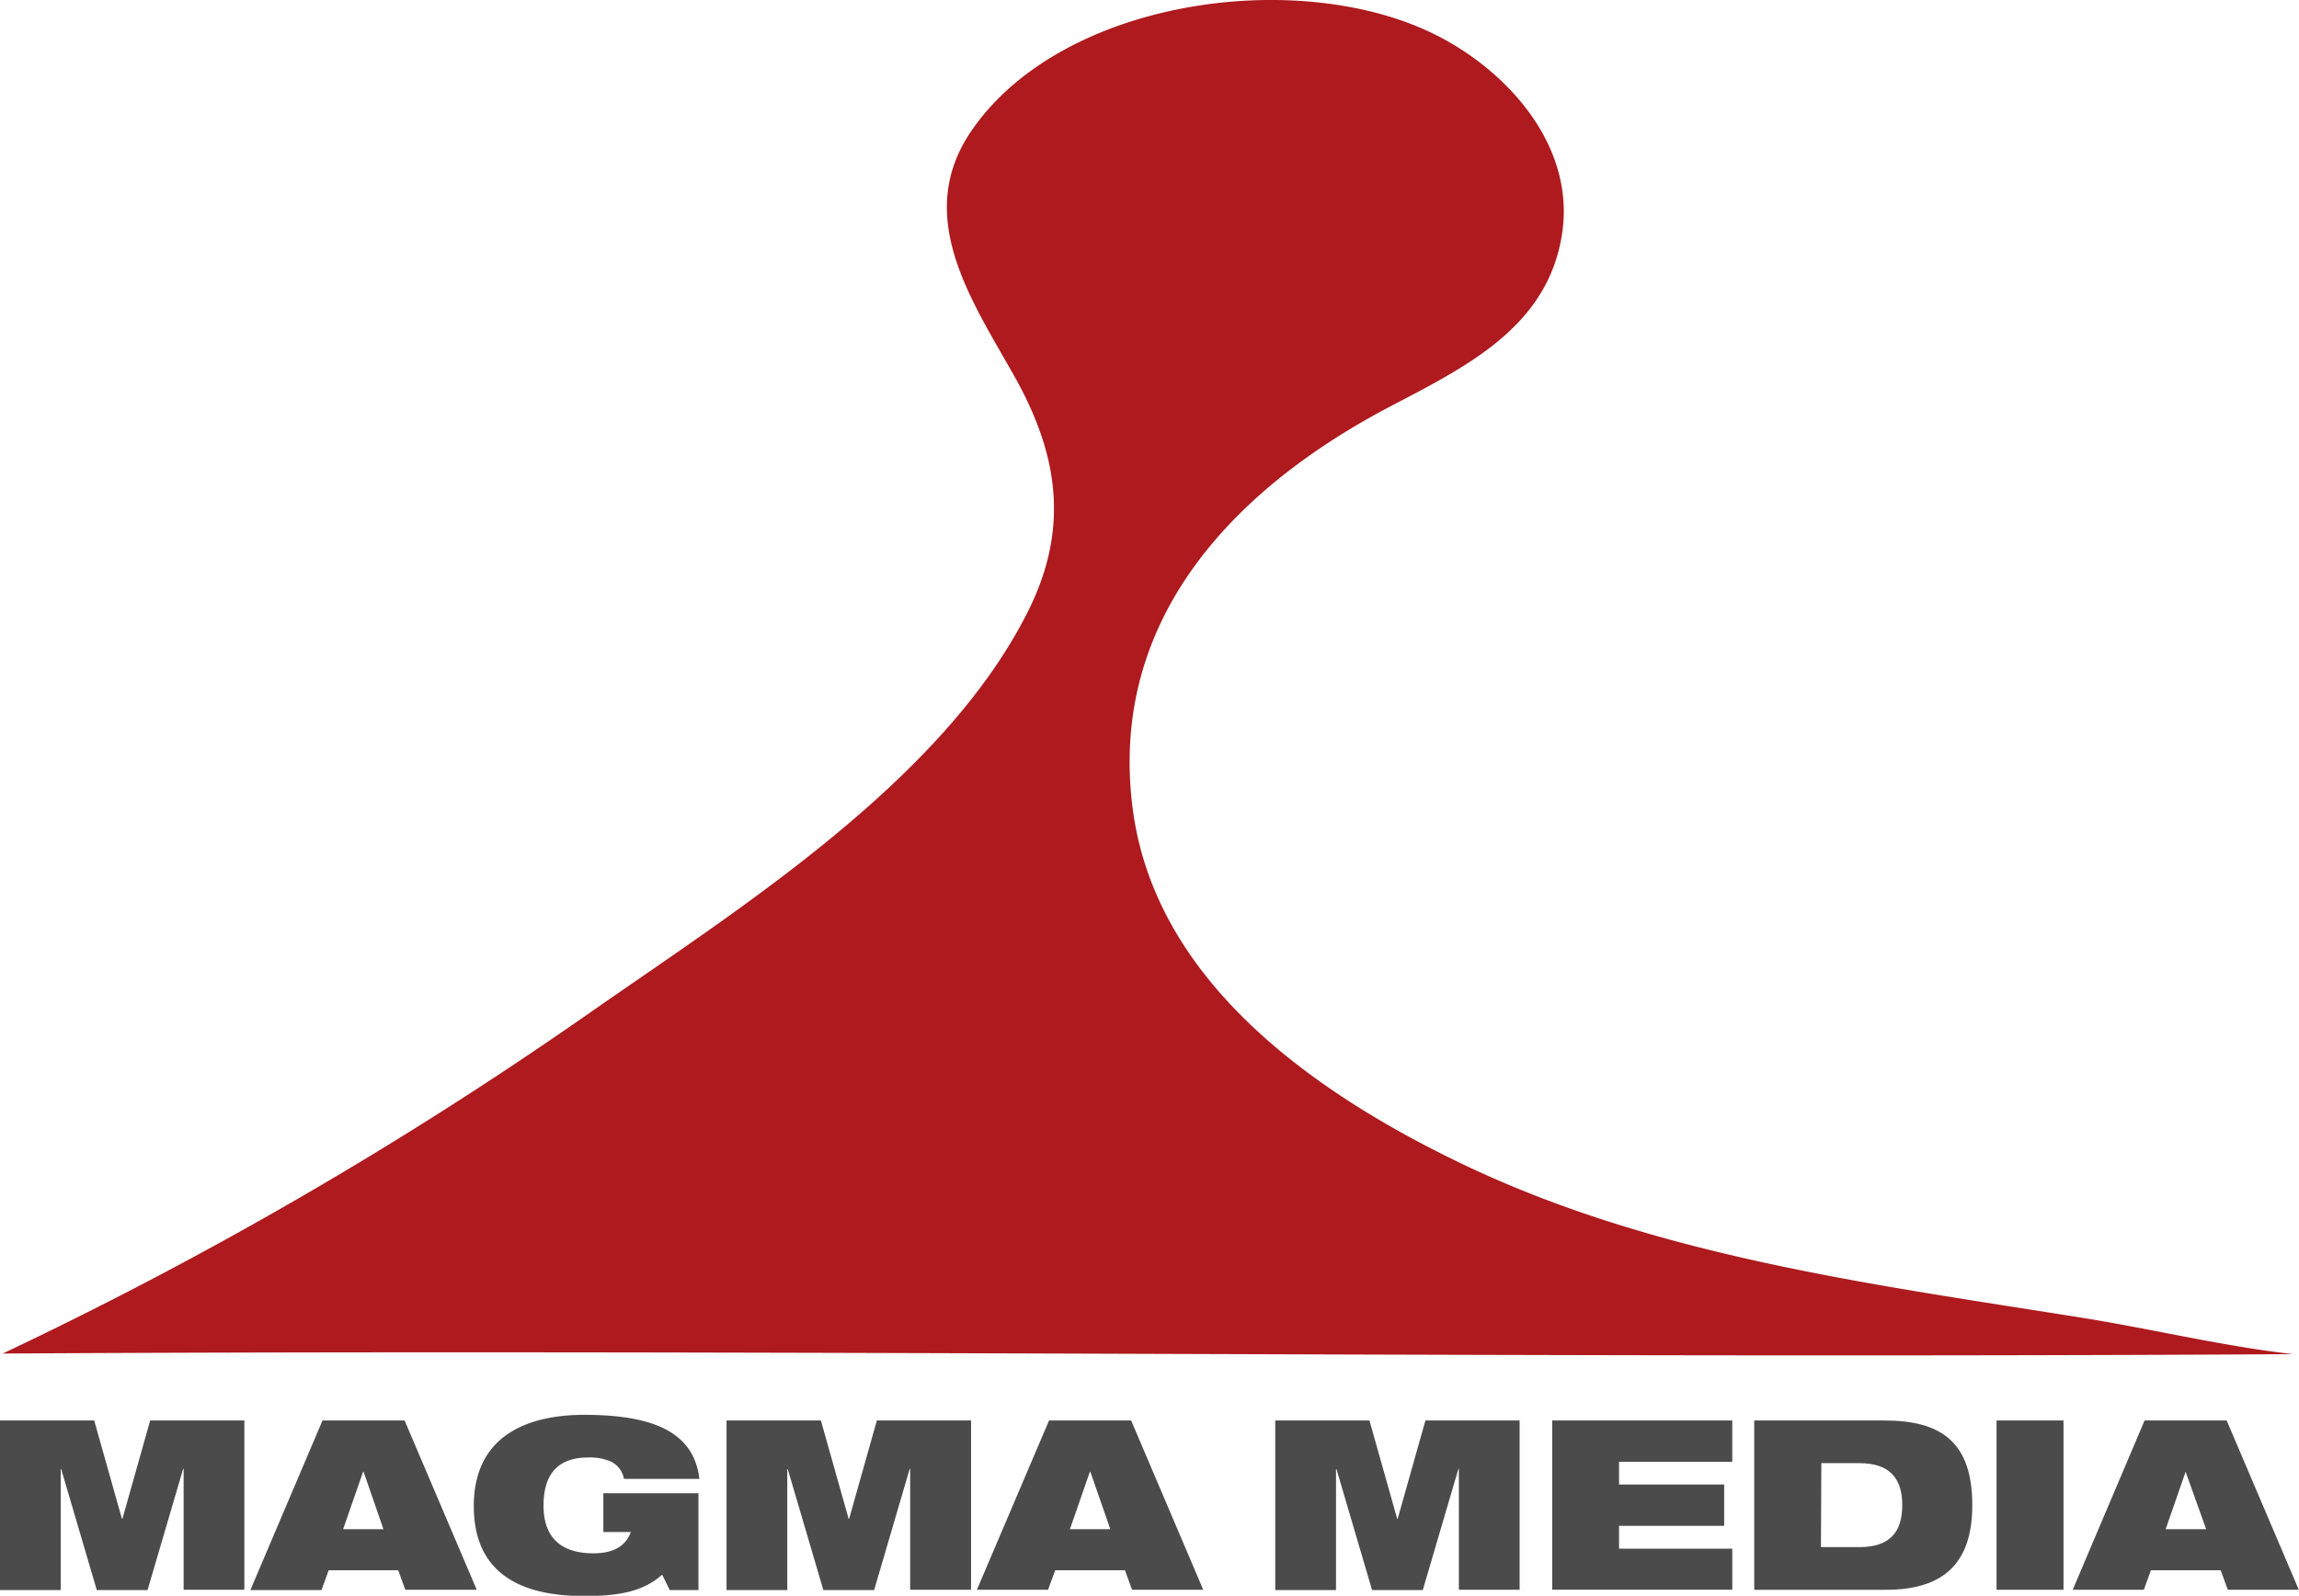
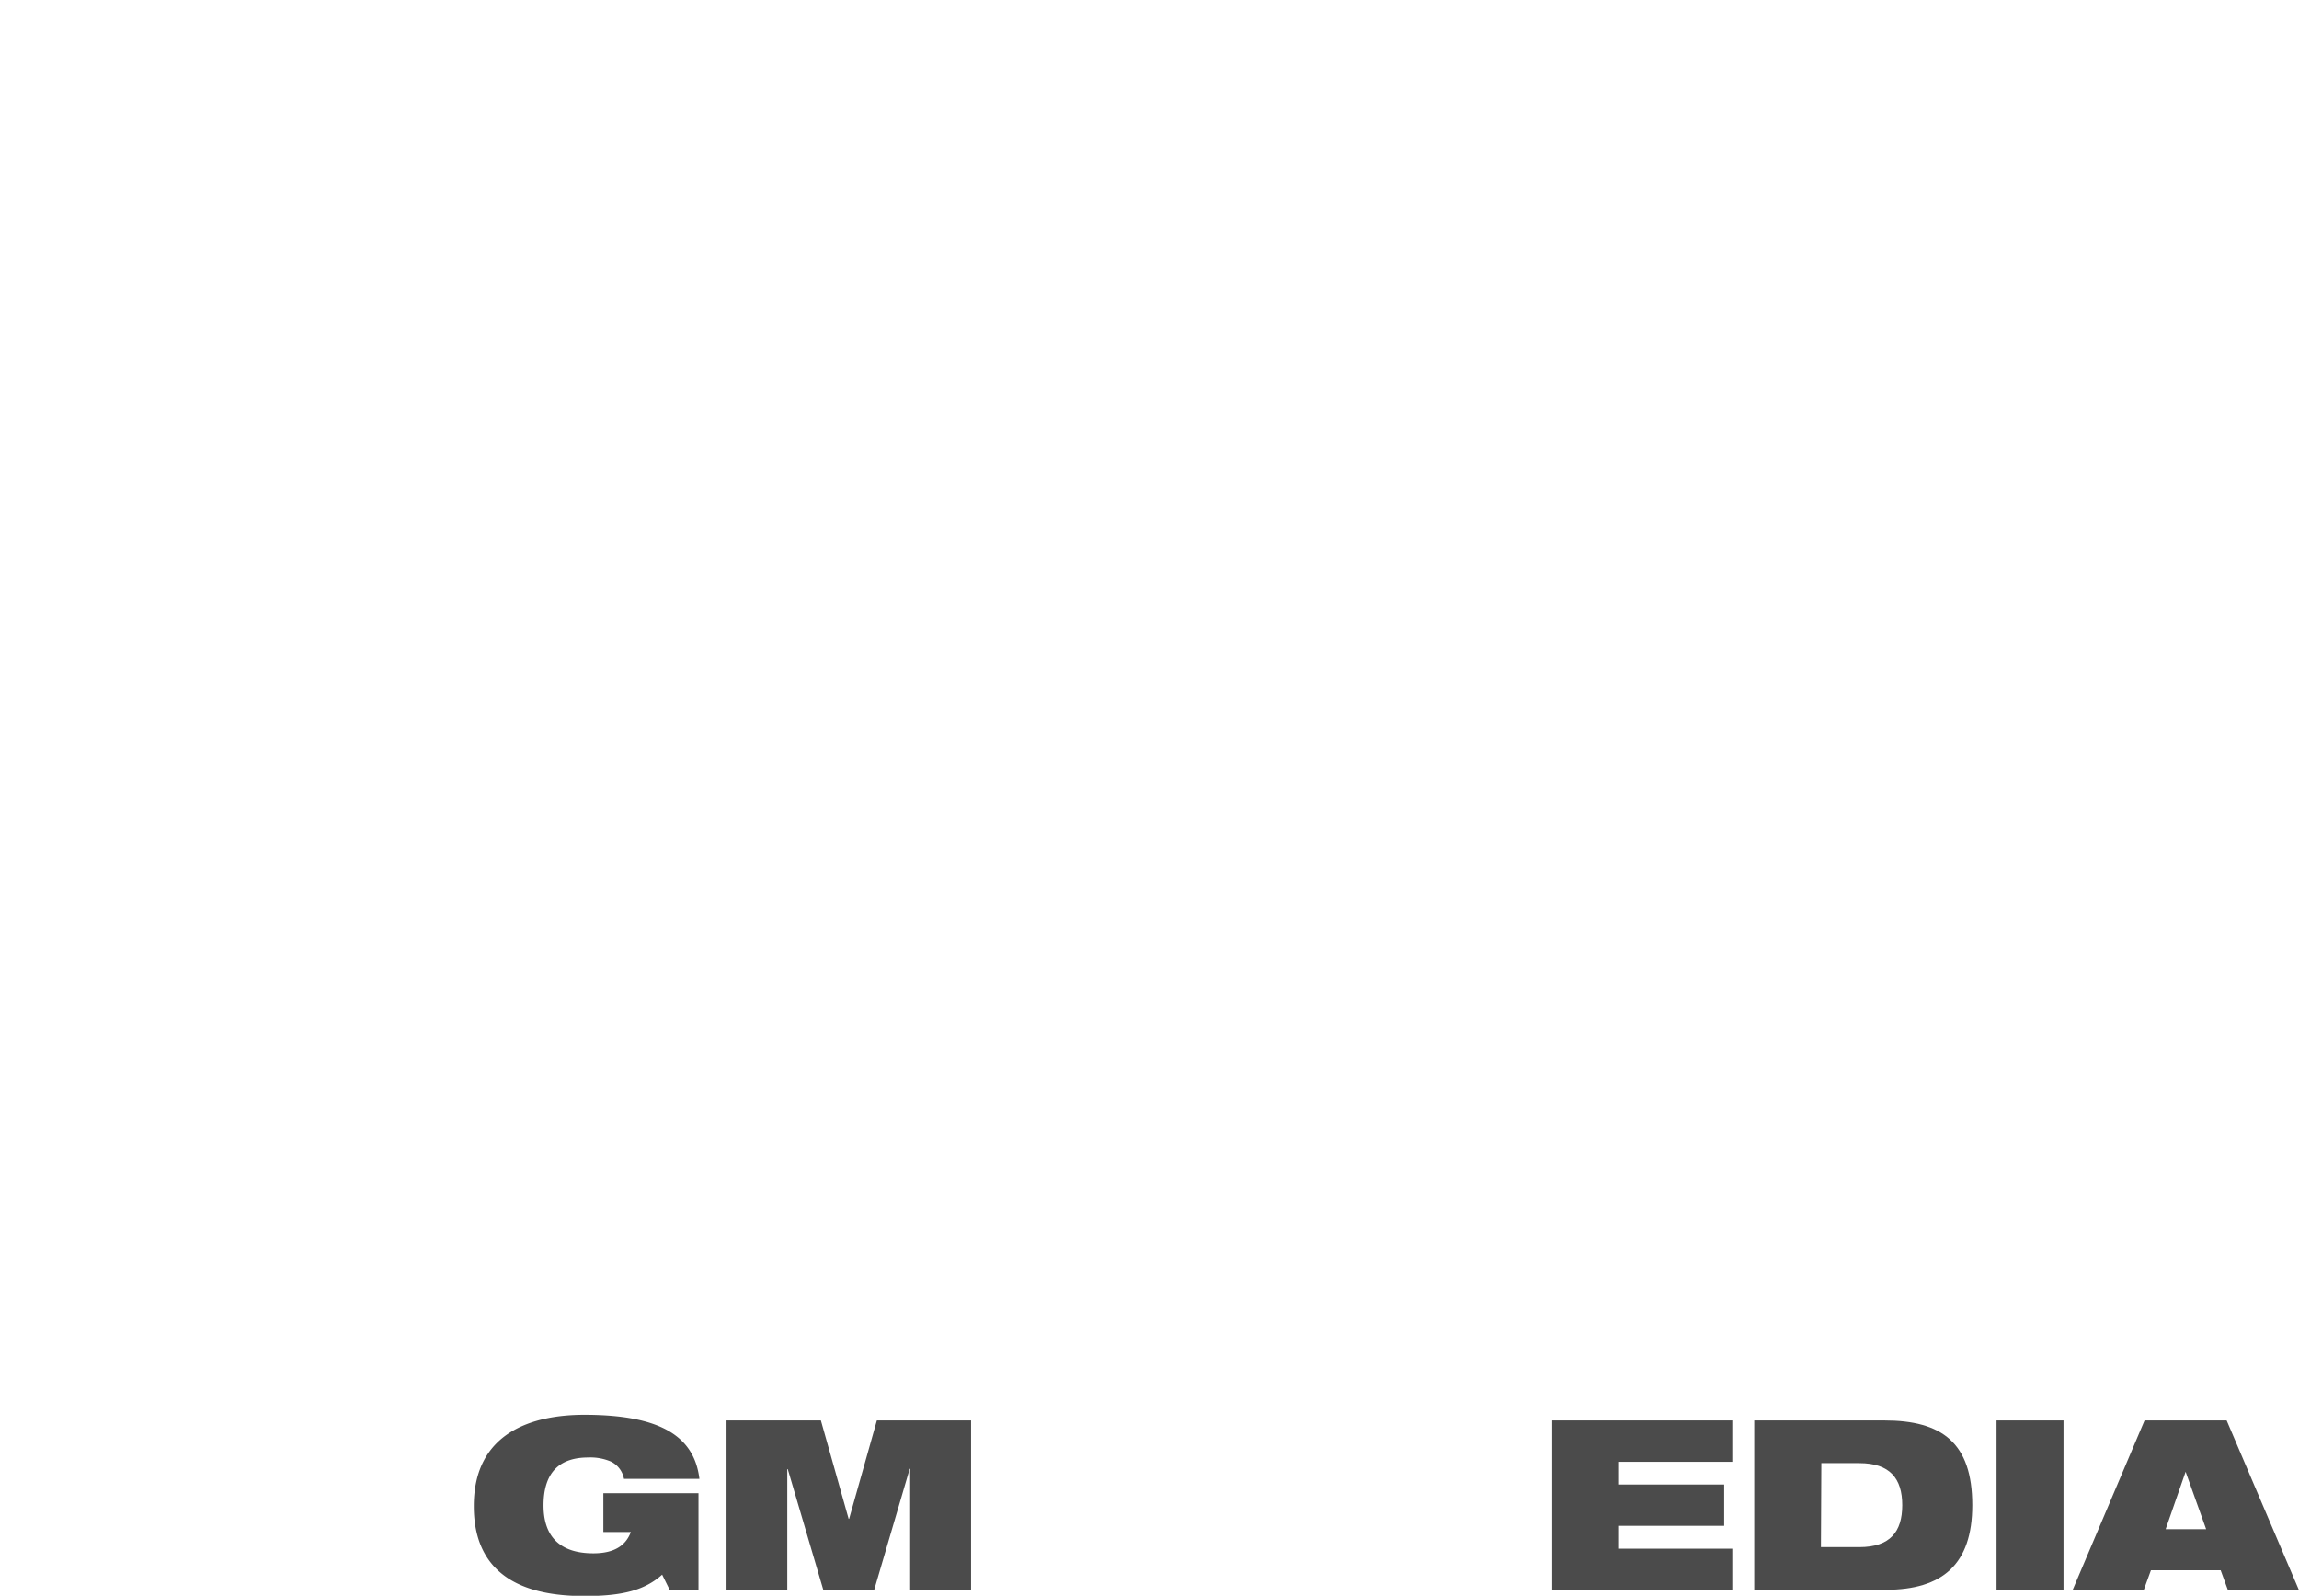
<svg xmlns="http://www.w3.org/2000/svg" viewBox="0 0 448.1 311.11">
  <g id="aae572b5-c2dc-48cf-b23f-16e957aa64fb" data-name="Ebene 2">
    <g id="f4e99221-a33a-412f-bf4d-a9d52869a08c" data-name="Ebene 1">
-       <path d="M.51,263.9a787.19,787.19,0,0,0,113.33-65.67c29.56-20.7,69.64-45.58,86.43-78.84,8.25-16.35,6.07-30.77-2.68-46.26-8.31-14.75-19.49-31-8.35-47.47,17.86-26.39,66-32.57,92.48-17.87,13.47,7.46,25.25,21.56,22.74,37.83-2.82,18.33-19,26-33.73,33.75-30.23,15.93-54.79,41.43-49.94,78.4,4.38,33.38,34.93,54.92,63,68.57,38.23,18.63,81,24,122.61,30.67,13.3,2.15,27.15,5.5,40.6,7-148.73.88-297.71-1-446.44-.12" style="fill:#ae1a1e" />
-       <path d="M0,276.94H18.36l5.41,19.18h.09l5.41-19.18H47.63v33H35.79V286.37H35.7L28.76,310h-9.9l-6.93-23.58h-.09V310H0v-33Z" style="fill:#4b4b4b" />
-       <path d="M62.86,276.94h16l14.06,33H79l-1.39-3.8H64.06L62.67,310H48.8Zm8,10h-.09l-3.89,11.19h7.86Z" style="fill:#4b4b4b" />
      <path d="M117.6,291.12h18.54V310h-5.6l-1.48-3c-3.37,3-7.62,4.17-15.12,4.17-9.16,0-21.59-2.27-21.59-17.53,0-14.48,11.56-17.8,21.55-17.8,14.52,0,21.4,4,22.42,12.48h-14.7a4.68,4.68,0,0,0-2.55-3.37,10.17,10.17,0,0,0-4.43-.79c-5.32,0-8.7,2.63-8.7,9.35,0,6.1,3.24,9.33,9.72,9.33,4.25,0,6.38-1.66,7.3-4.16H117.6v-7.5Z" style="fill:#4b4b4b" />
      <path d="M141.61,276.94H160l5.41,19.18h.09l5.41-19.18h18.36v33H177.4V286.37h-.09L170.38,310h-9.9l-6.94-23.58h-.09V310H141.61v-33Z" style="fill:#4b4b4b" />
-       <path d="M204.47,276.94h16l14.05,33H220.65l-1.39-3.8H205.67l-1.39,3.8H190.41Zm8.05,10h-.09l-3.89,11.19h7.87Z" style="fill:#4b4b4b" />
-       <path d="M248.56,276.94h18.36l5.41,19.18h.09l5.41-19.18h18.36v33H284.35V286.37h-.09L277.32,310h-9.89l-6.94-23.58h-.09V310H248.56v-33Z" style="fill:#4b4b4b" />
      <path d="M302.54,276.94h35.1V285H315.57v4.43h20.49v8.05H315.57v4.45h22.07v8h-35.1Z" style="fill:#4b4b4b" />
      <path d="M341.92,276.94H367.3c11.19,0,17.12,4.34,17.12,16.51,0,11.59-5.87,16.5-16.84,16.5H341.92v-33Zm13,24.69h7.49c6,0,8.36-3,8.36-8.18s-2.4-8.19-8.36-8.19H355Z" style="fill:#4b4b4b" />
      <path d="M389.15,276.94H402.2v33H389.15Z" style="fill:#4b4b4b" />
      <path d="M418,276.94h16l14.06,33H434.22l-1.39-3.8H419.24l-1.38,3.8H404Zm8,10H426l-3.89,11.19H430Z" style="fill:#4b4b4b" />
    </g>
  </g>
</svg>